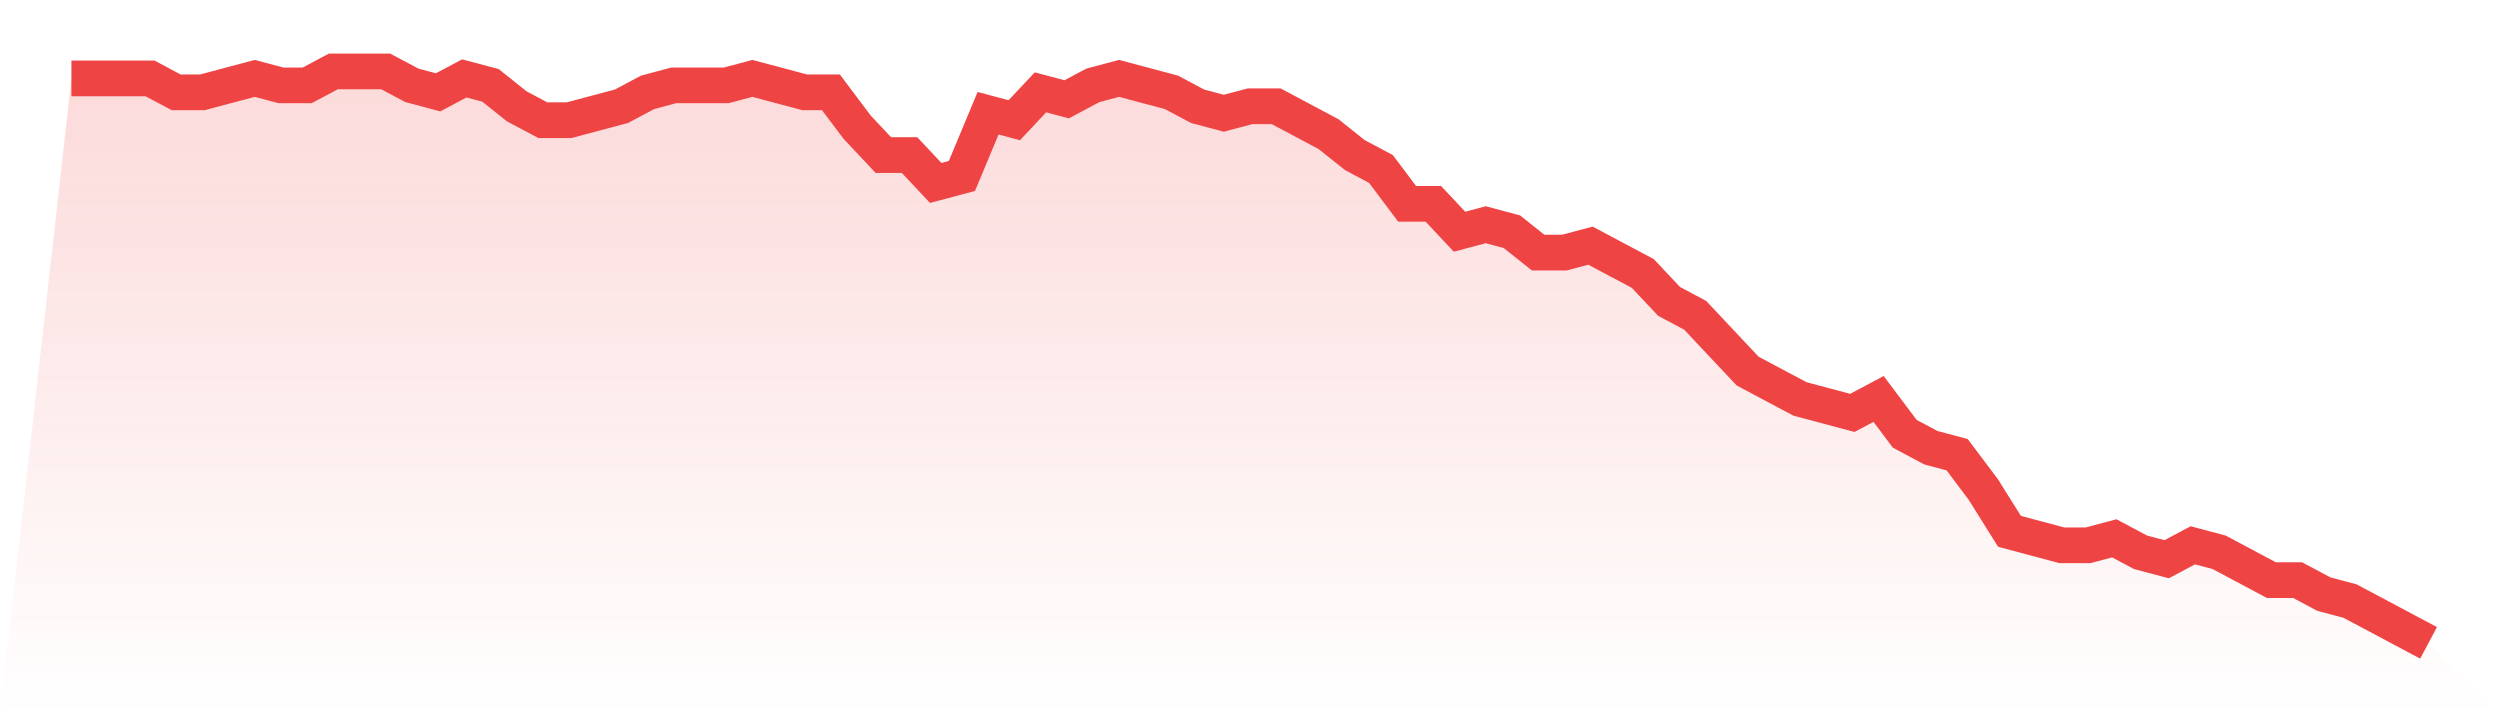
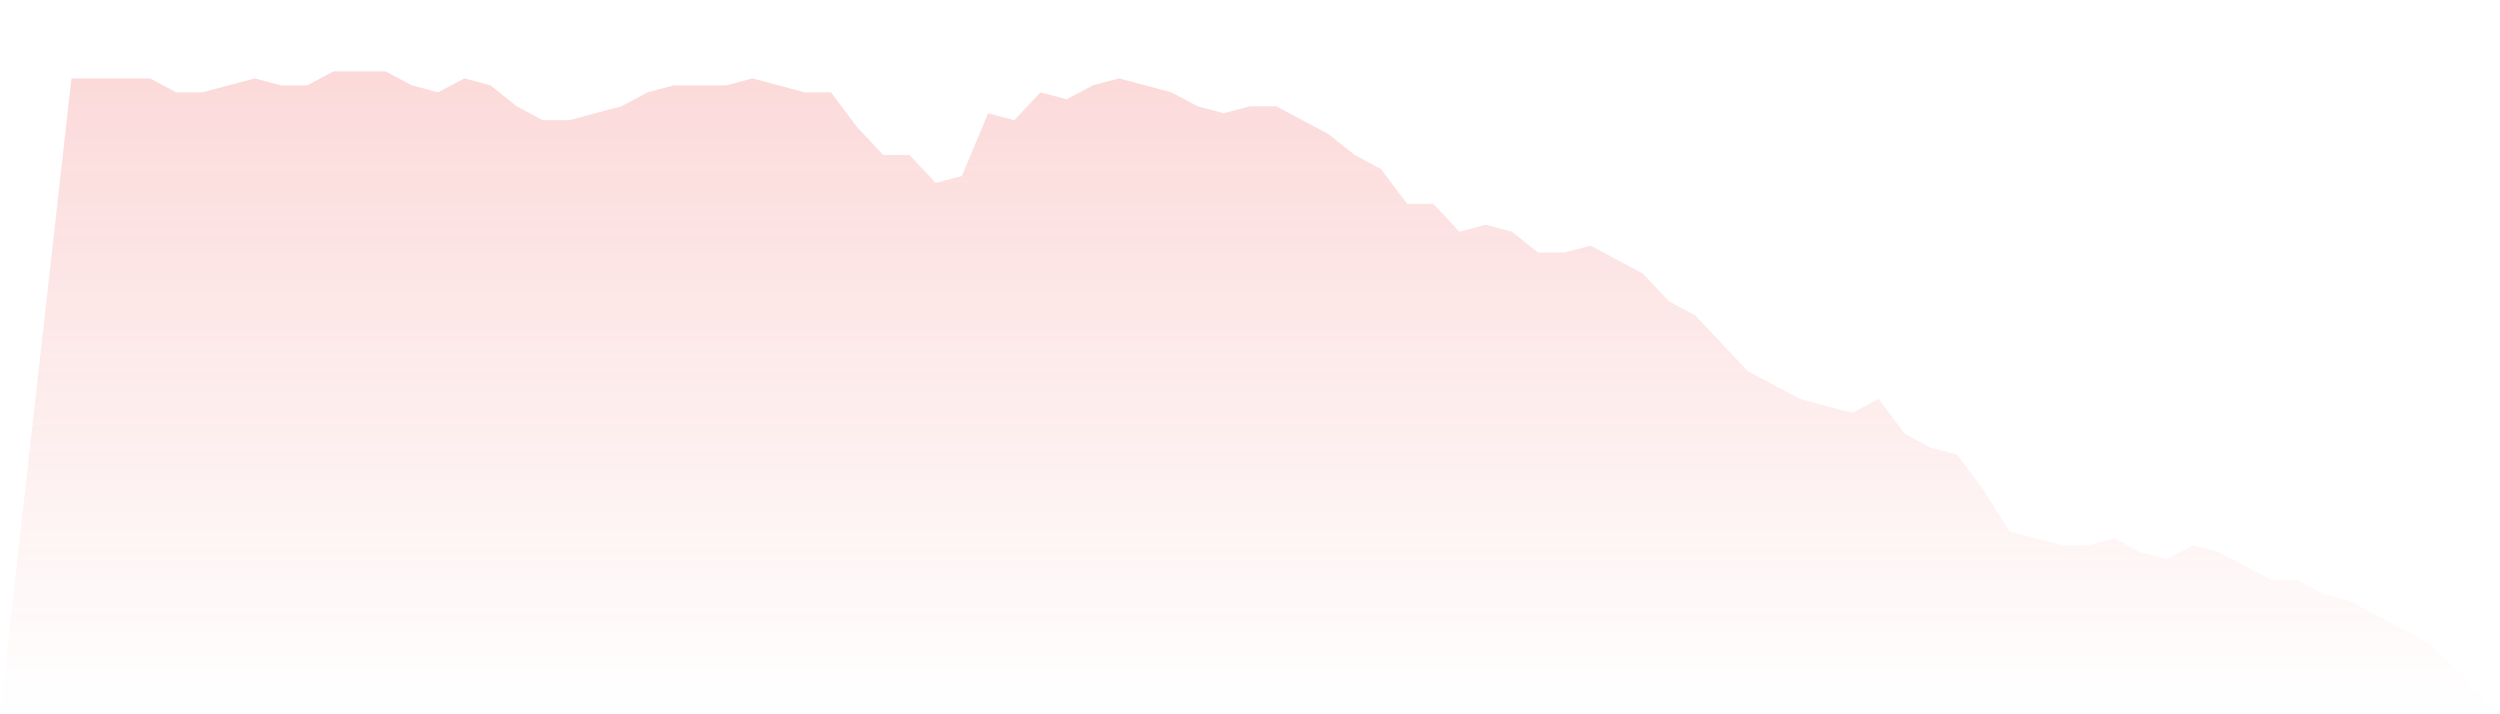
<svg xmlns="http://www.w3.org/2000/svg" viewBox="0 0 140 40">
  <defs>
    <linearGradient id="gradient" x1="0" x2="0" y1="0" y2="1">
      <stop offset="0%" stop-color="#ef4444" stop-opacity="0.2" />
      <stop offset="100%" stop-color="#ef4444" stop-opacity="0" />
    </linearGradient>
  </defs>
  <path d="M4,4.39 L4,4.39 L5.467,4.39 L6.933,4.39 L8.4,4.39 L9.867,5.171 L11.333,5.171 L12.8,4.78 L14.267,4.39 L15.733,4.78 L17.2,4.78 L18.667,4 L20.133,4 L21.6,4 L23.067,4.78 L24.533,5.171 L26,4.39 L27.467,4.78 L28.933,5.951 L30.4,6.732 L31.867,6.732 L33.333,6.341 L34.8,5.951 L36.267,5.171 L37.733,4.78 L39.2,4.78 L40.667,4.78 L42.133,4.39 L43.6,4.78 L45.067,5.171 L46.533,5.171 L48,7.122 L49.467,8.683 L50.933,8.683 L52.4,10.244 L53.867,9.854 L55.333,6.341 L56.8,6.732 L58.267,5.171 L59.733,5.561 L61.2,4.78 L62.667,4.39 L64.133,4.78 L65.6,5.171 L67.067,5.951 L68.533,6.341 L70,5.951 L71.467,5.951 L72.933,6.732 L74.4,7.512 L75.867,8.683 L77.333,9.463 L78.8,11.415 L80.267,11.415 L81.733,12.976 L83.2,12.585 L84.667,12.976 L86.133,14.146 L87.6,14.146 L89.067,13.756 L90.533,14.537 L92,15.317 L93.467,16.878 L94.933,17.659 L96.4,19.22 L97.867,20.78 L99.333,21.561 L100.8,22.341 L102.267,22.732 L103.733,23.122 L105.2,22.341 L106.667,24.293 L108.133,25.073 L109.6,25.463 L111.067,27.415 L112.533,29.756 L114,30.146 L115.467,30.537 L116.933,30.537 L118.4,30.146 L119.867,30.927 L121.333,31.317 L122.8,30.537 L124.267,30.927 L125.733,31.707 L127.2,32.488 L128.667,32.488 L130.133,33.268 L131.6,33.659 L133.067,34.439 L134.533,35.22 L136,36 L140,40 L0,40 z" fill="url(#gradient)" />
-   <path d="M4,4.39 L4,4.39 L5.467,4.39 L6.933,4.39 L8.4,4.39 L9.867,5.171 L11.333,5.171 L12.8,4.78 L14.267,4.39 L15.733,4.78 L17.2,4.78 L18.667,4 L20.133,4 L21.6,4 L23.067,4.78 L24.533,5.171 L26,4.39 L27.467,4.78 L28.933,5.951 L30.4,6.732 L31.867,6.732 L33.333,6.341 L34.8,5.951 L36.267,5.171 L37.733,4.78 L39.2,4.78 L40.667,4.78 L42.133,4.39 L43.6,4.78 L45.067,5.171 L46.533,5.171 L48,7.122 L49.467,8.683 L50.933,8.683 L52.4,10.244 L53.867,9.854 L55.333,6.341 L56.8,6.732 L58.267,5.171 L59.733,5.561 L61.2,4.78 L62.667,4.39 L64.133,4.78 L65.6,5.171 L67.067,5.951 L68.533,6.341 L70,5.951 L71.467,5.951 L72.933,6.732 L74.4,7.512 L75.867,8.683 L77.333,9.463 L78.8,11.415 L80.267,11.415 L81.733,12.976 L83.2,12.585 L84.667,12.976 L86.133,14.146 L87.6,14.146 L89.067,13.756 L90.533,14.537 L92,15.317 L93.467,16.878 L94.933,17.659 L96.4,19.22 L97.867,20.78 L99.333,21.561 L100.8,22.341 L102.267,22.732 L103.733,23.122 L105.2,22.341 L106.667,24.293 L108.133,25.073 L109.6,25.463 L111.067,27.415 L112.533,29.756 L114,30.146 L115.467,30.537 L116.933,30.537 L118.4,30.146 L119.867,30.927 L121.333,31.317 L122.8,30.537 L124.267,30.927 L125.733,31.707 L127.2,32.488 L128.667,32.488 L130.133,33.268 L131.6,33.659 L133.067,34.439 L134.533,35.22 L136,36" fill="none" stroke="#ef4444" stroke-width="2" />
</svg>